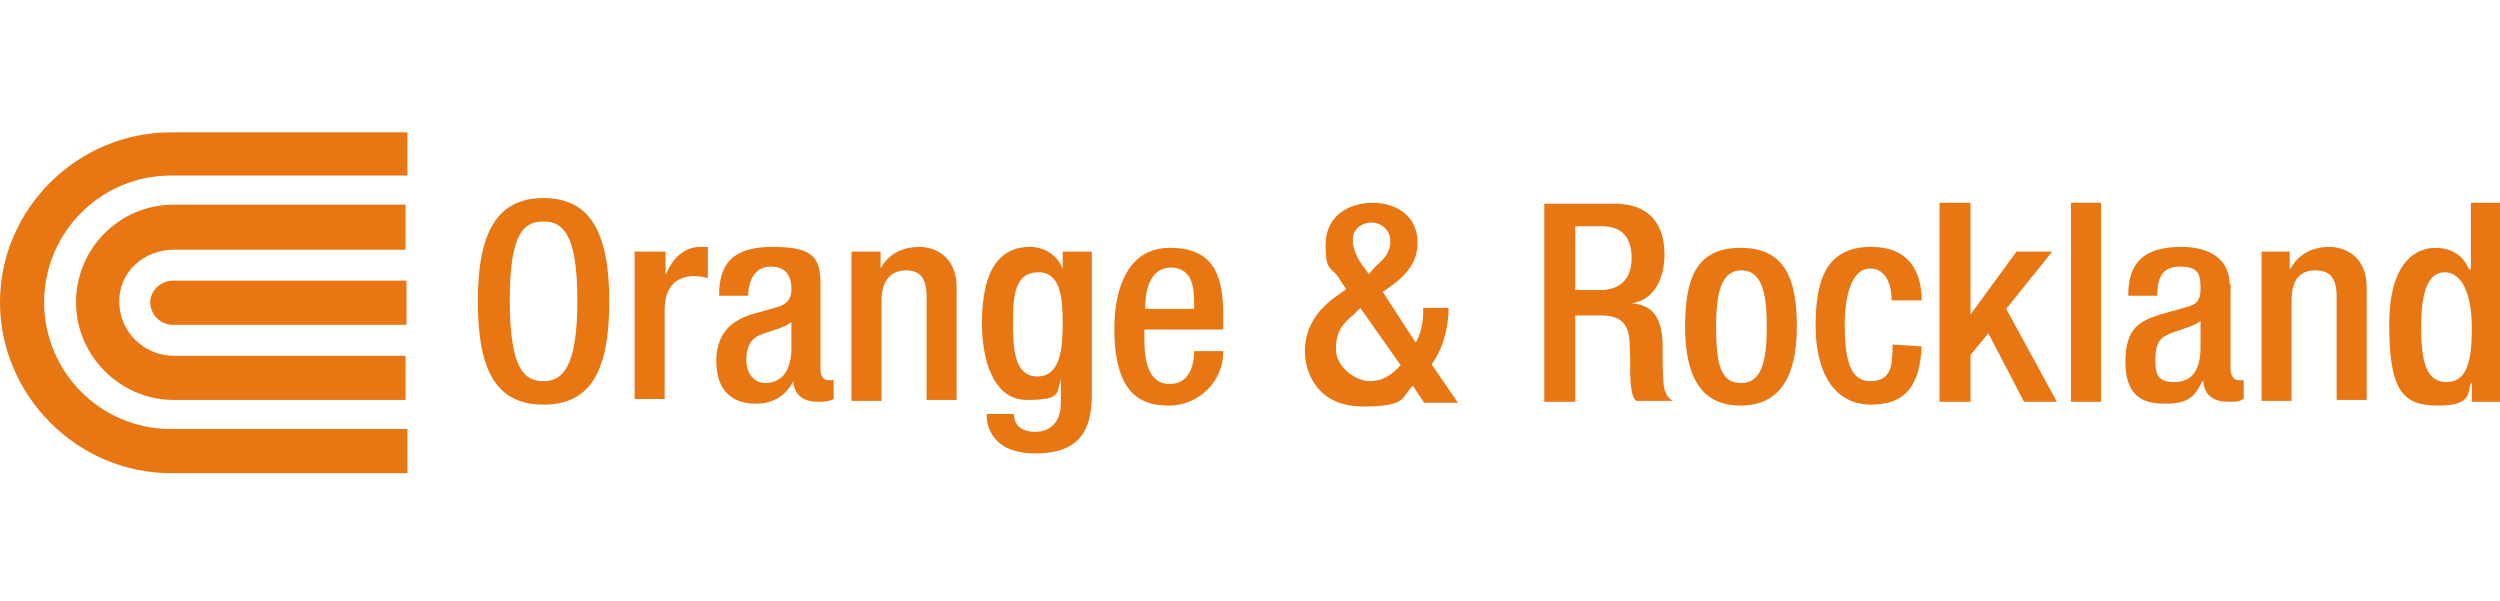
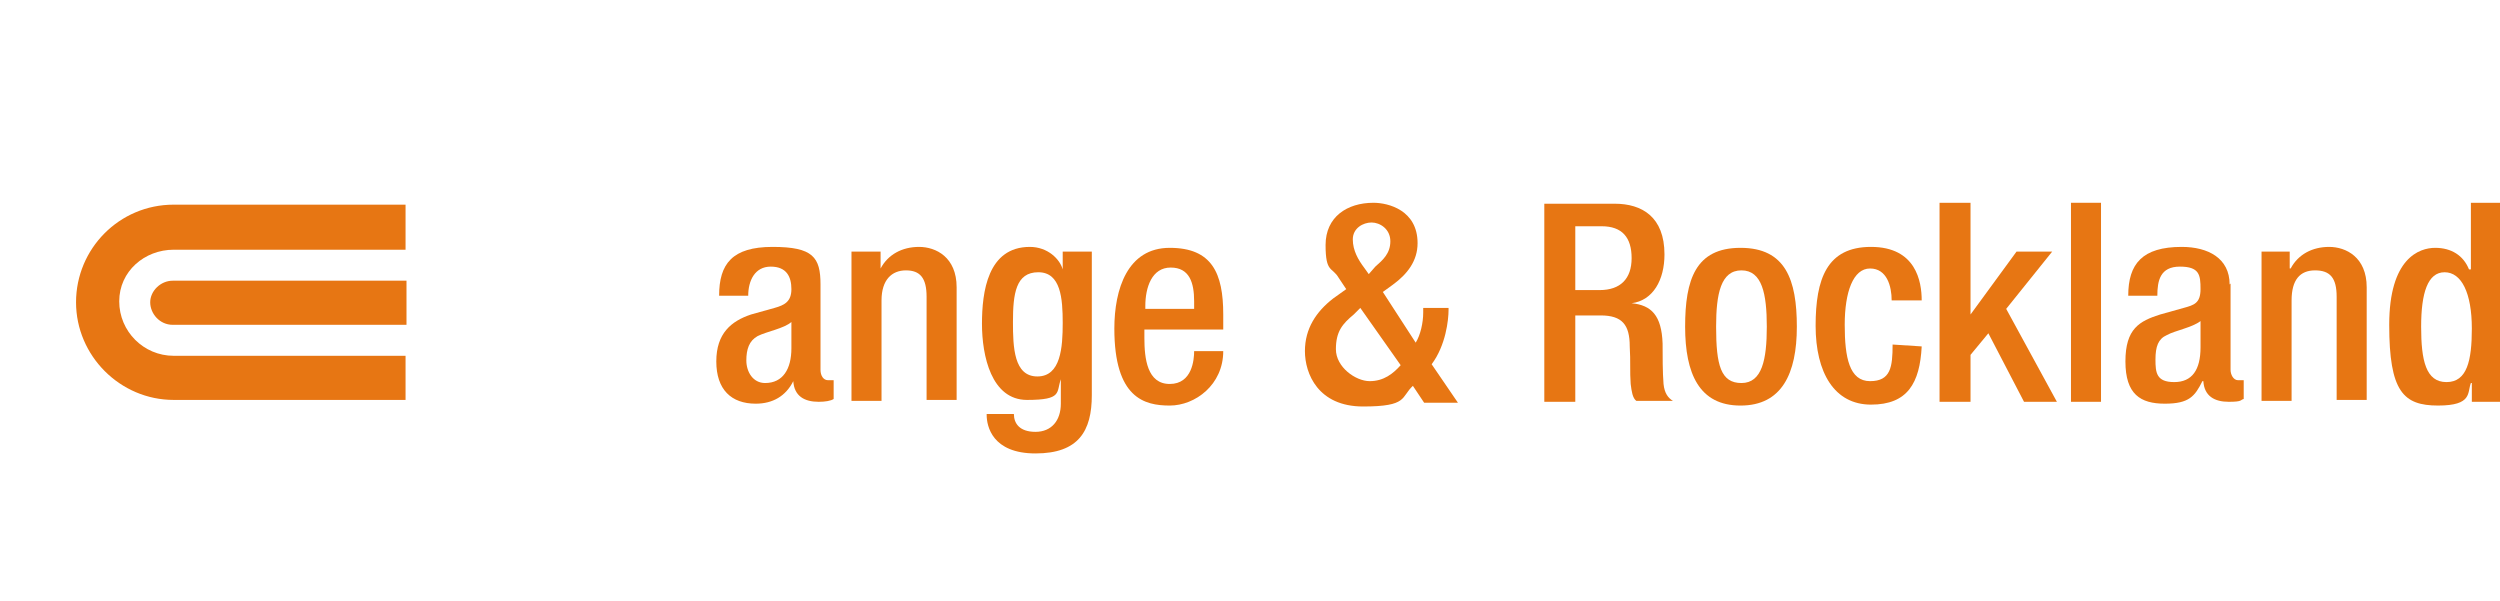
<svg xmlns="http://www.w3.org/2000/svg" version="1.1" viewBox="0 0 266.3 64">
  <defs>
    <style>
      .cls-1 {
        fill: #e77613;
      }
    </style>
  </defs>
  <g>
    <g id="Layer_1">
      <g id="Layer_2">
        <g id="Layer_1-2" data-name="Layer_1">
-           <path class="cls-1" d="M18.2,14.1C8.2,14.1,0,22.3,0,32.2s8.2,18.2,18.2,18.2h25.2v-4.7h-25.2c-7.5,0-13.5-6.1-13.5-13.5s6-13.5,13.5-13.5h25.2v-4.6h-25.2" />
          <path class="cls-1" d="M18.5,26.6h24.7v-4.8h-24.7c-5.8,0-10.4,4.7-10.4,10.4s4.7,10.4,10.4,10.4h24.7v-4.7h-24.7c-3.2,0-5.8-2.6-5.8-5.8s2.7-5.5,5.8-5.5" />
          <path class="cls-1" d="M16,32.2c0,1.2,1,2.4,2.4,2.4h24.9v-4.7h-24.9c-1.3,0-2.4,1.1-2.4,2.3" />
-           <path class="cls-1" d="M57.9,43.1c4.9,0,7-3.4,7-11s-2.2-11-7-11-7,3.4-7,11,2.1,11,7,11M57.9,40.6c-2,0-3.6-1.2-3.6-8.6s1.6-8.4,3.6-8.4,3.6,1.2,3.6,8.4-1.6,8.6-3.6,8.6Z" />
-           <path class="cls-1" d="M67.7,26.8h3.2v2.5h0c.7-1.7,1.9-3,3.7-3s.6,0,.8,0v3.3c-.2,0-.8-.2-1.4-.2-1.5,0-3.2.7-3.2,3.6v9.5h-3.2v-15.8" />
          <path class="cls-1" d="M84.3,34.3c-.8.7-2.6,1-3.6,1.5-.9.5-1.2,1.4-1.2,2.6s.7,2.4,2,2.4c1.9,0,2.8-1.5,2.8-3.7v-2.8M87.4,39.4c0,.6.3,1.1.8,1.1s.5,0,.6,0v2c-.3.2-.9.3-1.6.3-1.5,0-2.6-.6-2.7-2.2h0c-.8,1.6-2.2,2.4-4,2.4-2.6,0-4.2-1.5-4.2-4.5s1.6-4.3,3.7-5l2.5-.7c1.1-.3,1.8-.7,1.8-2s-.5-2.4-2.2-2.4-2.4,1.5-2.4,3.1h-3.1c0-3.4,1.4-5.2,5.7-5.2s5.1,1.1,5.1,4v9.2h0Z" />
          <path class="cls-1" d="M90.7,26.8h3.1v1.8h0c.8-1.5,2.3-2.3,4.1-2.3s4,1.1,4,4.3v12h-3.2v-11c0-2-.7-2.8-2.2-2.8s-2.6,1-2.6,3.2v10.7h-3.2v-15.9" />
          <path class="cls-1" d="M105.1,44.2c0,1.2.6,4.1,5.2,4.1s6-2.4,6-6.2v-15.3h-3.1v1.9h0c-.3-1.1-1.6-2.4-3.5-2.4-4.5,0-5.1,4.8-5.1,8.2s1,8.1,4.8,8.1,3.1-.8,3.6-2.2h0v2.6c0,1.8-1,3-2.7,3s-2.3-.9-2.3-1.9h-2.9M107.9,34.3c0-3,.3-5.3,2.7-5.3s2.6,2.8,2.6,5.4-.2,5.7-2.7,5.7-2.6-3.1-2.6-5.8Z" />
          <path class="cls-1" d="M130.3,35.2v-1.7c0-4.4-1.2-7.1-5.7-7.1s-5.9,4.4-5.9,8.6c0,7.4,3.2,8.2,5.9,8.2s5.7-2.2,5.7-5.8h-3.1c0,.9-.2,3.5-2.6,3.5s-2.7-2.7-2.7-4.9v-.9h8.4M122,32.9v-.3c0-2,.7-4.1,2.7-4.1s2.5,1.6,2.5,3.6v.8h-5.2Z" />
          <path class="cls-1" d="M145.8,29.2l-.5-.7c-.6-.8-1.2-1.8-1.2-3s1.1-1.8,2-1.8,2,.7,2,2-.8,2-1.6,2.7l-.7.8M147.3,31.1l1.1-.8c1.5-1.1,2.6-2.5,2.6-4.4,0-3.5-3.1-4.3-4.7-4.3-2.8,0-5.1,1.5-5.1,4.5s.7,2.3,1.4,3.5l.8,1.2-1.4,1c-1.8,1.4-3,3.2-3,5.6s1.4,5.9,6.2,5.9,4-1,5.3-2.2l1.2,1.8h3.6l-2.8-4.1c1.5-2,1.8-4.7,1.8-5.8v-.2h-2.7v.5c0,1.1-.3,2.4-.8,3.2l-3.5-5.4h0ZM144.9,32.8l4.3,6.1c-.8.9-1.8,1.7-3.3,1.7s-3.6-1.5-3.6-3.4.7-2.7,1.9-3.7l.7-.7h0Z" />
          <path class="cls-1" d="M164.4,42.8h3.4v-9.2h2.7c2.3,0,3.1,1,3.1,3.3.1,1.6,0,2.7.1,4,.1.8.2,1.5.6,1.8h3.9c-.5-.3-.9-.8-1-1.8-.1-1.2-.1-3-.1-4.3-.1-3-1.2-4.1-3.3-4.3h0c2.3-.3,3.5-2.5,3.5-5.2,0-4-2.4-5.4-5.3-5.4h-7.5v21.1M167.8,31v-6.9h2.8c2.2,0,3.2,1.2,3.2,3.4s-1.2,3.4-3.4,3.4c.2,0-2.6,0-2.6,0Z" />
          <path class="cls-1" d="M179.5,34.8c0,5,1.5,8.4,5.9,8.4s6-3.4,6-8.4-1.2-8.4-6-8.4-5.9,3.4-5.9,8.4M182.8,34.8c0-3.5.5-6,2.7-6s2.7,2.5,2.7,6-.5,6-2.7,6-2.7-1.9-2.7-6Z" />
          <path class="cls-1" d="M204.7,36.9c-.2,3.9-1.5,6.2-5.4,6.2s-5.9-3.4-5.9-8.4,1.2-8.4,5.9-8.4c4.8,0,5.4,3.7,5.4,5.7h-3.2c0-1.5-.5-3.4-2.3-3.4s-2.7,2.5-2.7,6,.5,6,2.7,6,2.4-1.5,2.4-3.9l3.1.2" />
          <polyline class="cls-1" points="206.6 21.6 209.9 21.6 209.9 33.5 209.9 33.5 214.8 26.8 218.6 26.8 213.7 32.9 219.1 42.8 215.6 42.8 211.8 35.5 209.9 37.8 209.9 42.8 206.6 42.8 206.6 21.6" />
          <rect class="cls-1" x="220.6" y="21.6" width="3.2" height="21.2" />
          <path class="cls-1" d="M237.5,30.3c0-2.8-2.3-4-5.1-4-4.2,0-5.7,1.8-5.7,5.2h3.1c0-1.6.3-3.1,2.4-3.1s2.2.9,2.2,2.4-.7,1.7-1.8,2l-2.5.7c-2.2.7-3.7,1.5-3.7,5s1.6,4.5,4.2,4.5,3.2-.8,4-2.4h.1c.1,1.6,1.2,2.2,2.7,2.2s1.2-.2,1.6-.3v-2c-.1,0-.3,0-.6,0-.5,0-.8-.6-.8-1.1v-9.2M234.4,37c0,2.4-.9,3.7-2.8,3.7s-2-1-2-2.4.3-2.2,1.2-2.6c.9-.5,2.7-.8,3.6-1.5v2.8Z" />
          <path class="cls-1" d="M240.8,26.8h3.1v1.8h.1c.8-1.5,2.3-2.3,4.1-2.3s4,1.1,4,4.3v12h-3.2v-11c0-2-.7-2.8-2.3-2.8s-2.5,1-2.5,3.2v10.7h-3.2v-15.9" />
          <path class="cls-1" d="M263.3,42.8h3.1v-21.2h-3.2v7.1h-.2c-.6-1.5-1.9-2.3-3.6-2.3s-4.9,1.1-4.9,8.2,1.5,8.6,5.2,8.6,3.1-1.4,3.5-2.4h.1v2M263.3,35c0,3.4-.5,5.7-2.7,5.7s-2.7-2.3-2.7-5.9.7-5.8,2.5-5.8,2.9,2.2,2.9,6h0Z" />
        </g>
      </g>
    </g>
  </g>
</svg>